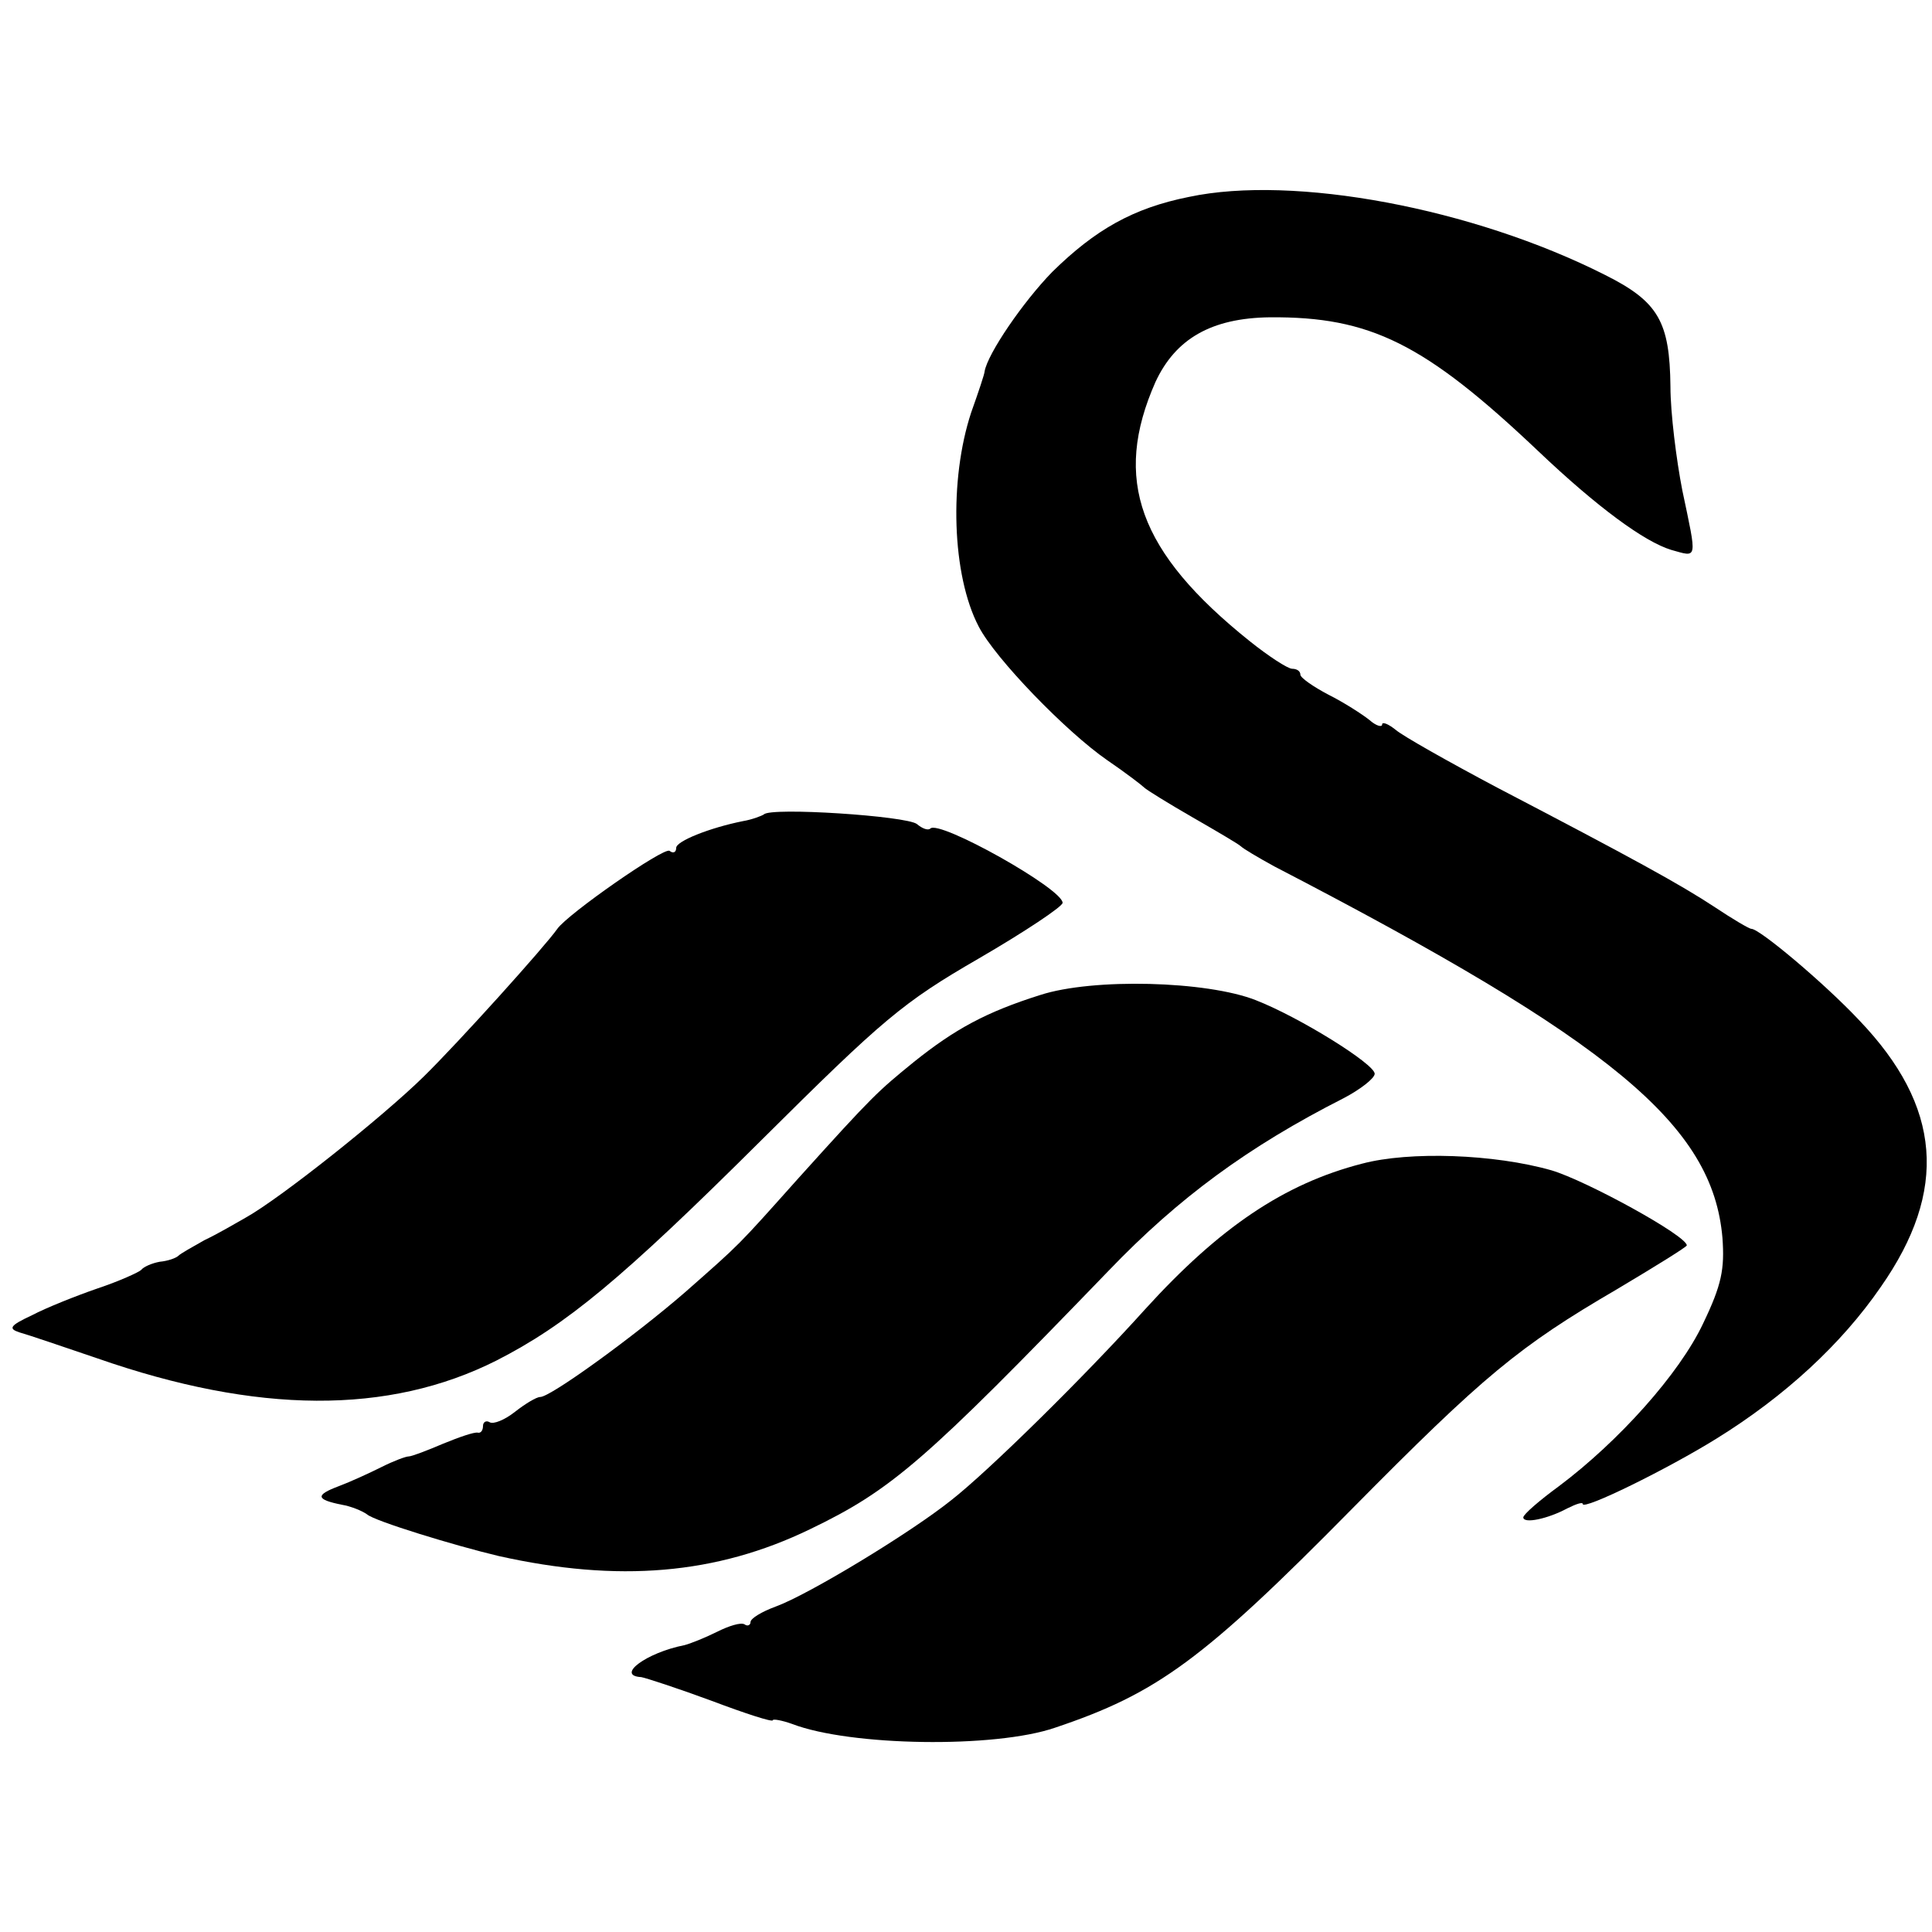
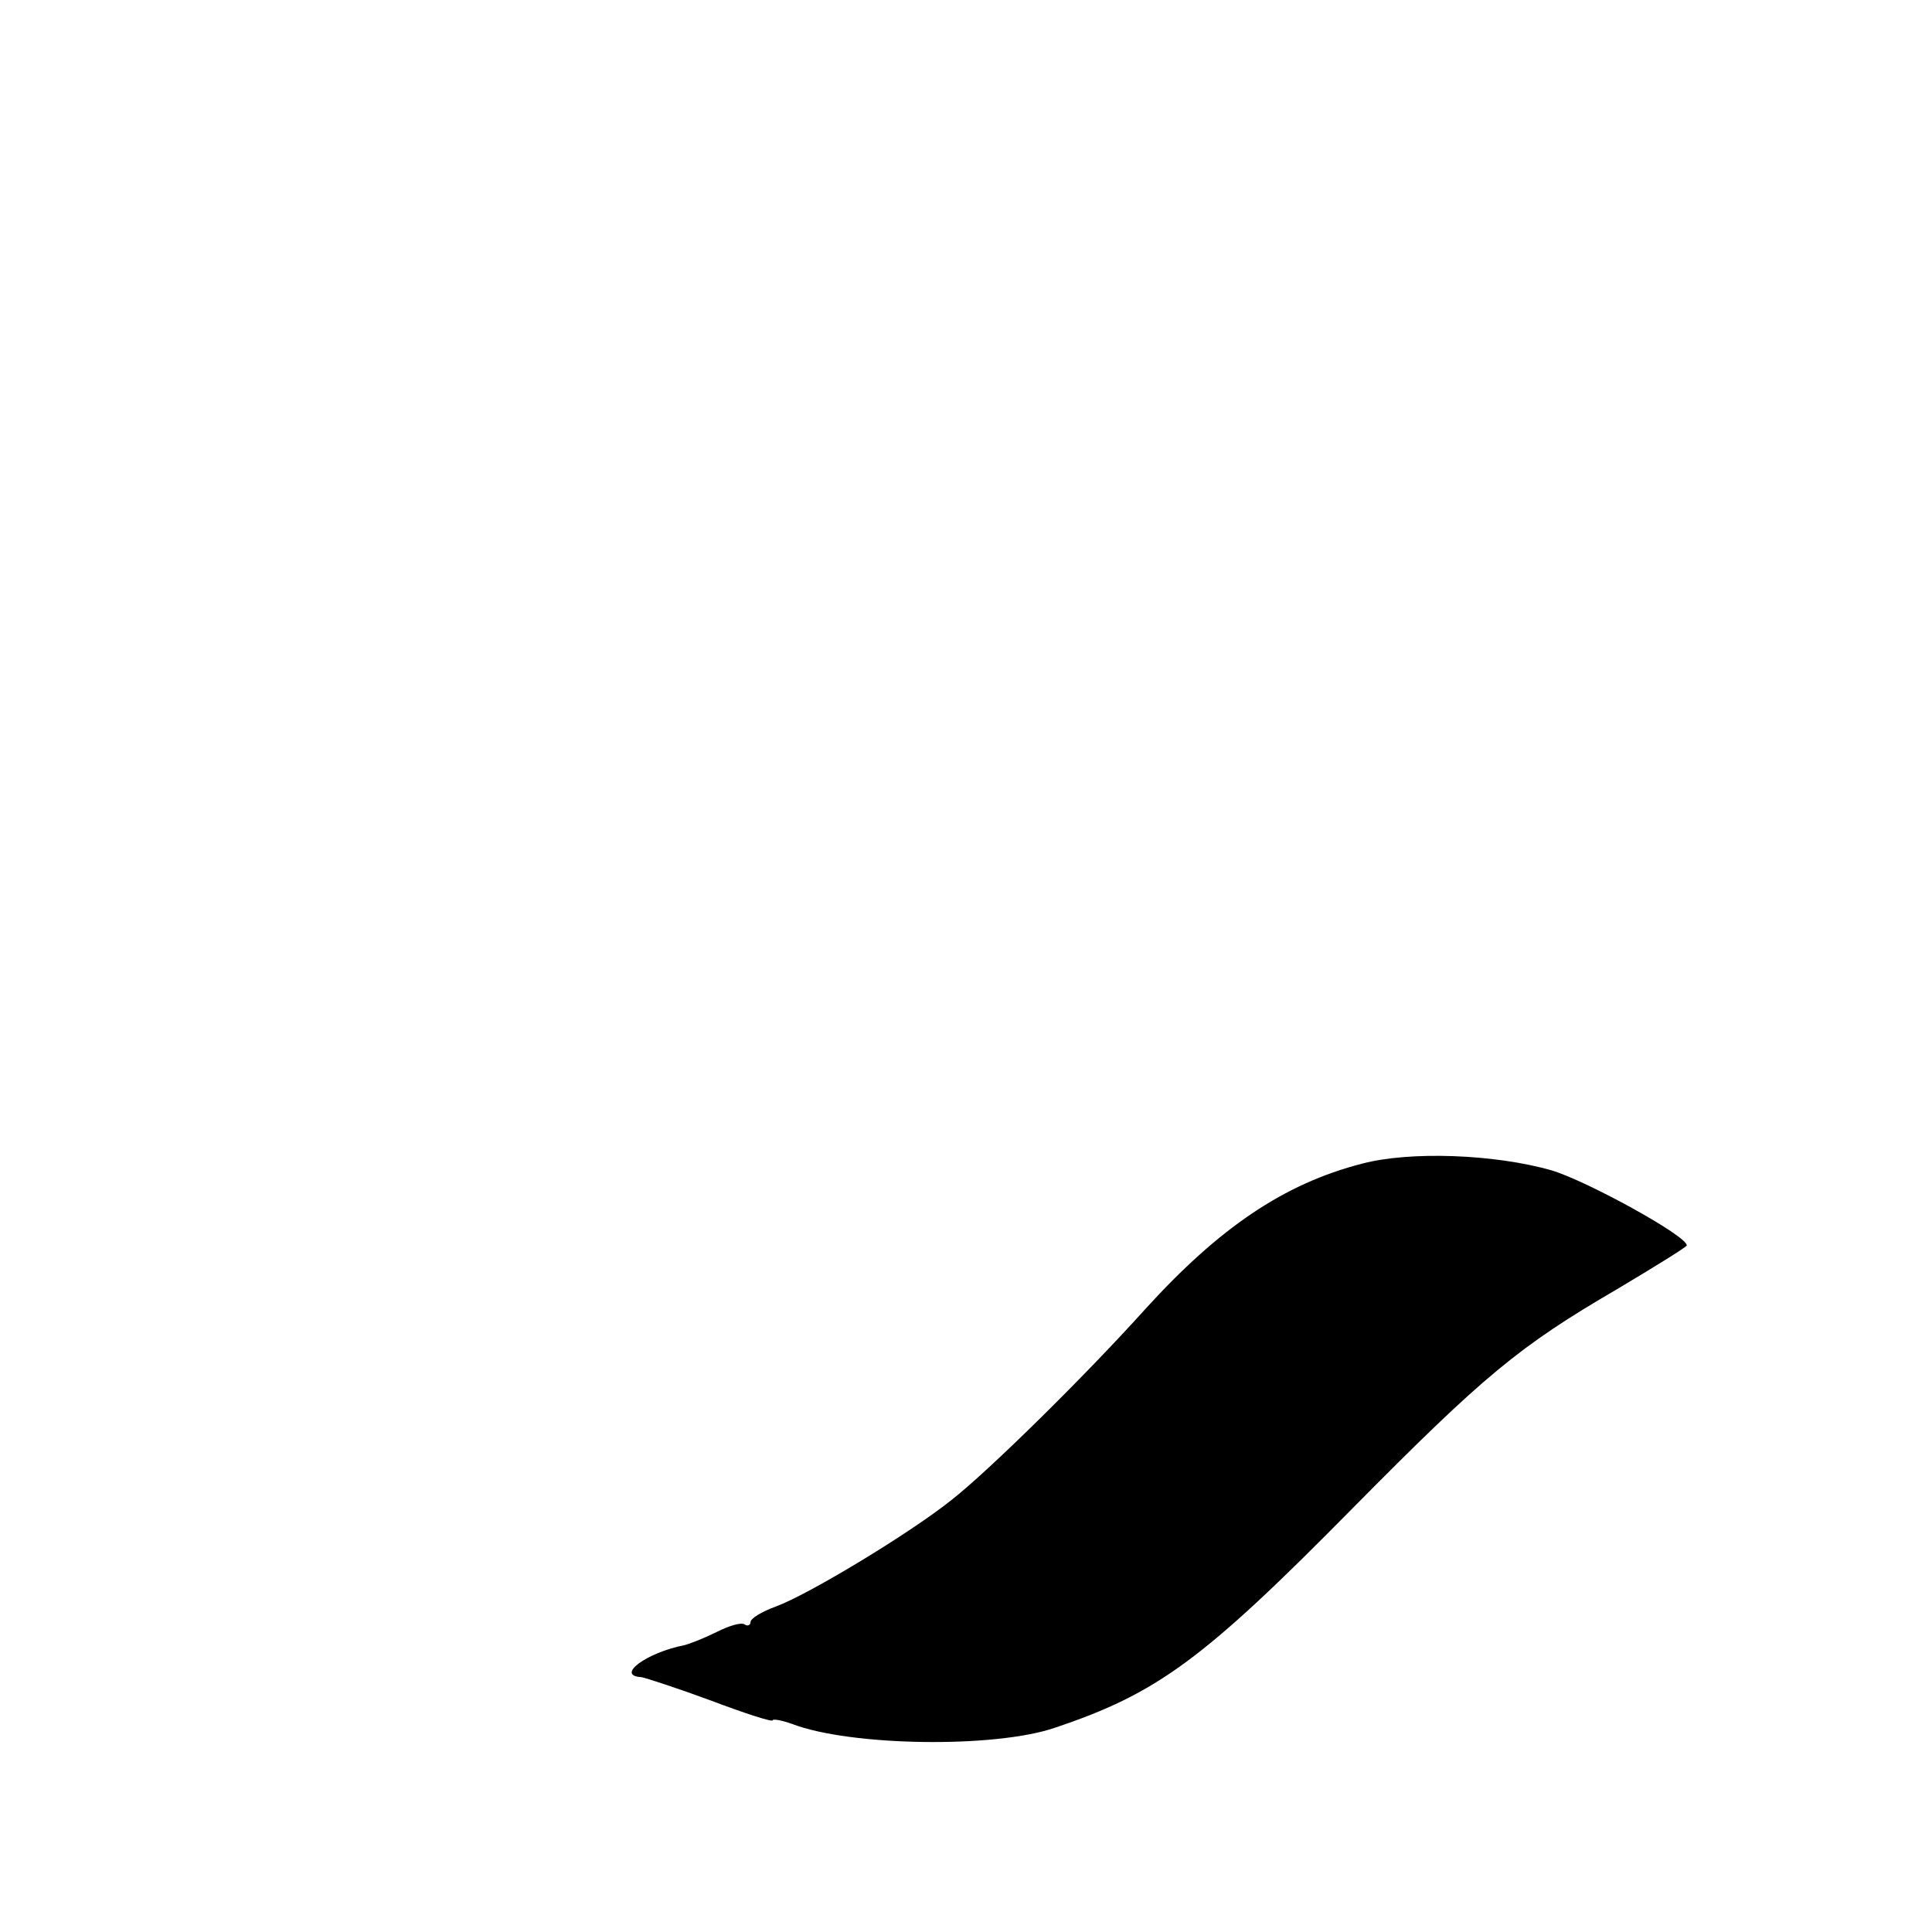
<svg xmlns="http://www.w3.org/2000/svg" version="1.0" width="260pt" height="260pt" viewBox="0 0 260 260" preserveAspectRatio="xMidYMid meet">
  <g transform="translate(0,260) scale(0.1,-0.1)" fill="#000000" stroke="none">
-     <path d="M1600 2335 c-75 -15 -126 -44 -184 -101 -39 -40 -87 -110 -91 -134 0 -3 -8 -27 -18 -55 -30 -91 -26 -219 10 -288 22 -43 118 -142 173 -180 25 -17 47 -34 50 -37 3 -3 32 -21 65 -40 33 -19 62 -36 65 -39 3 -3 23 -15 45 -27 455 -236 590 -348 603 -500 3 -42 -1 -63 -26 -115 -32 -68 -114 -159 -194 -219 -26 -19 -48 -38 -48 -42 0 -9 33 -2 59 12 12 6 21 9 21 6 0 -9 114 47 180 88 92 57 168 127 221 204 91 130 82 243 -29 359 -47 50 -134 123 -145 123 -3 0 -25 13 -49 29 -47 31 -111 66 -293 161 -66 35 -128 70 -137 78 -10 8 -18 11 -18 7 0 -4 -8 -2 -17 6 -10 8 -35 24 -55 34 -21 11 -38 23 -38 27 0 5 -5 8 -11 8 -6 0 -32 17 -57 37 -150 120 -185 218 -127 349 27 58 75 86 154 87 135 1 208 -35 361 -180 80 -76 143 -122 179 -133 36 -10 35 -15 15 80 -8 41 -16 104 -16 140 -1 87 -16 114 -88 150 -178 90 -419 135 -560 105z" />
-     <path d="M1028 1504 c-3 -2 -16 -7 -28 -9 -45 -9 -90 -27 -90 -36 0 -6 -4 -8 -9 -4 -8 5 -137 -85 -151 -105 -16 -23 -133 -153 -180 -199 -55 -54 -193 -164 -240 -190 -14 -8 -38 -22 -55 -30 -16 -9 -32 -18 -35 -21 -3 -3 -14 -7 -25 -8 -11 -2 -22 -7 -25 -11 -3 -3 -29 -15 -59 -25 -29 -10 -69 -26 -88 -36 -30 -14 -32 -18 -17 -23 11 -3 58 -19 105 -35 215 -75 392 -76 537 -3 94 48 168 109 357 297 164 163 190 185 292 244 62 36 113 70 113 75 0 19 -166 112 -178 100 -3 -3 -11 0 -18 6 -14 11 -197 23 -206 13z" />
-     <path d="M1400 1261 c-73 -23 -115 -46 -170 -90 -49 -40 -54 -44 -155 -156 -84 -94 -77 -87 -153 -154 -68 -59 -181 -141 -195 -141 -5 0 -20 -9 -34 -20 -14 -11 -29 -17 -34 -14 -5 3 -9 0 -9 -5 0 -6 -3 -10 -7 -9 -5 1 -25 -6 -47 -15 -21 -9 -42 -17 -46 -17 -4 0 -20 -6 -36 -14 -16 -8 -42 -20 -58 -26 -32 -12 -31 -18 4 -25 12 -2 27 -8 34 -13 10 -9 118 -42 177 -56 161 -36 293 -25 419 36 110 53 154 91 402 348 94 98 188 167 316 232 23 12 42 27 42 33 0 13 -101 76 -160 99 -66 26 -219 30 -290 7z" />
    <path d="M1833 1034 c-105 -27 -192 -86 -292 -196 -81 -90 -211 -218 -261 -257 -55 -44 -192 -127 -236 -143 -19 -7 -34 -16 -34 -21 0 -4 -4 -6 -8 -3 -5 3 -21 -2 -37 -10 -16 -8 -36 -16 -44 -18 -51 -10 -93 -41 -58 -43 6 -1 49 -15 95 -32 45 -17 82 -29 82 -26 0 2 12 0 26 -5 78 -30 273 -33 354 -5 137 46 199 91 400 295 177 179 224 218 356 295 52 31 94 57 94 59 0 13 -135 87 -182 101 -77 22 -191 26 -255 9z" />
  </g>
</svg>